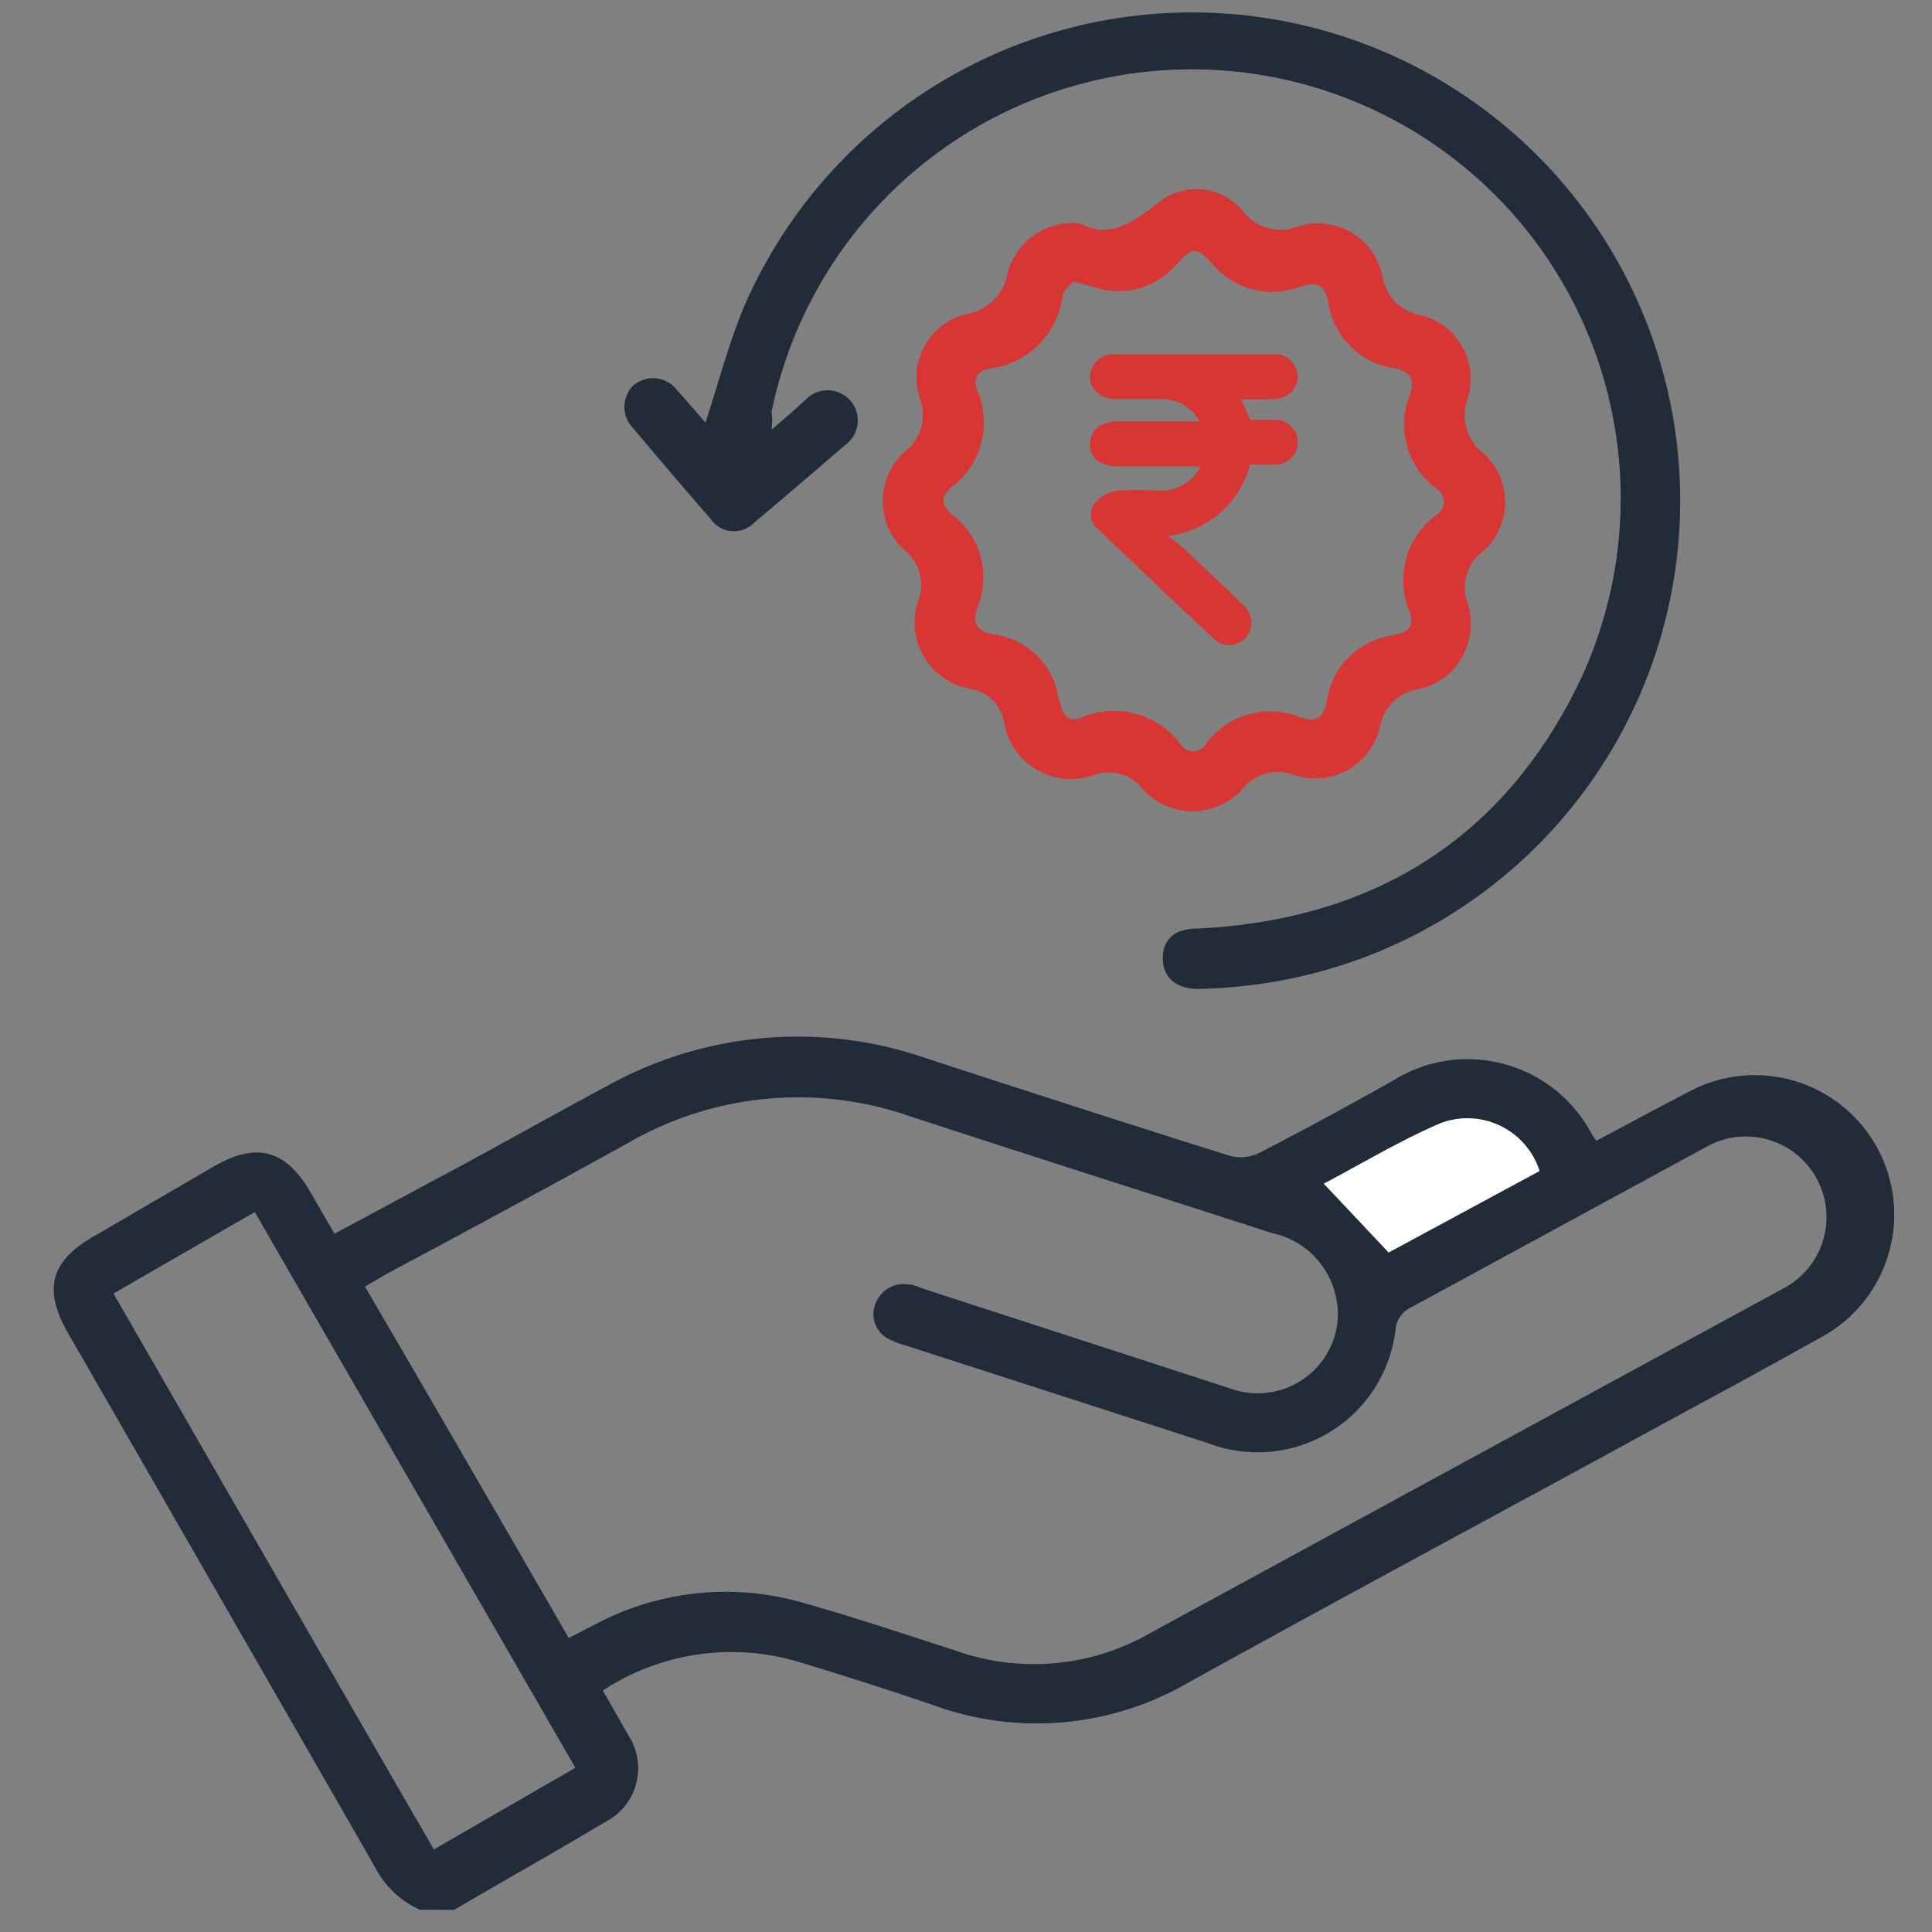
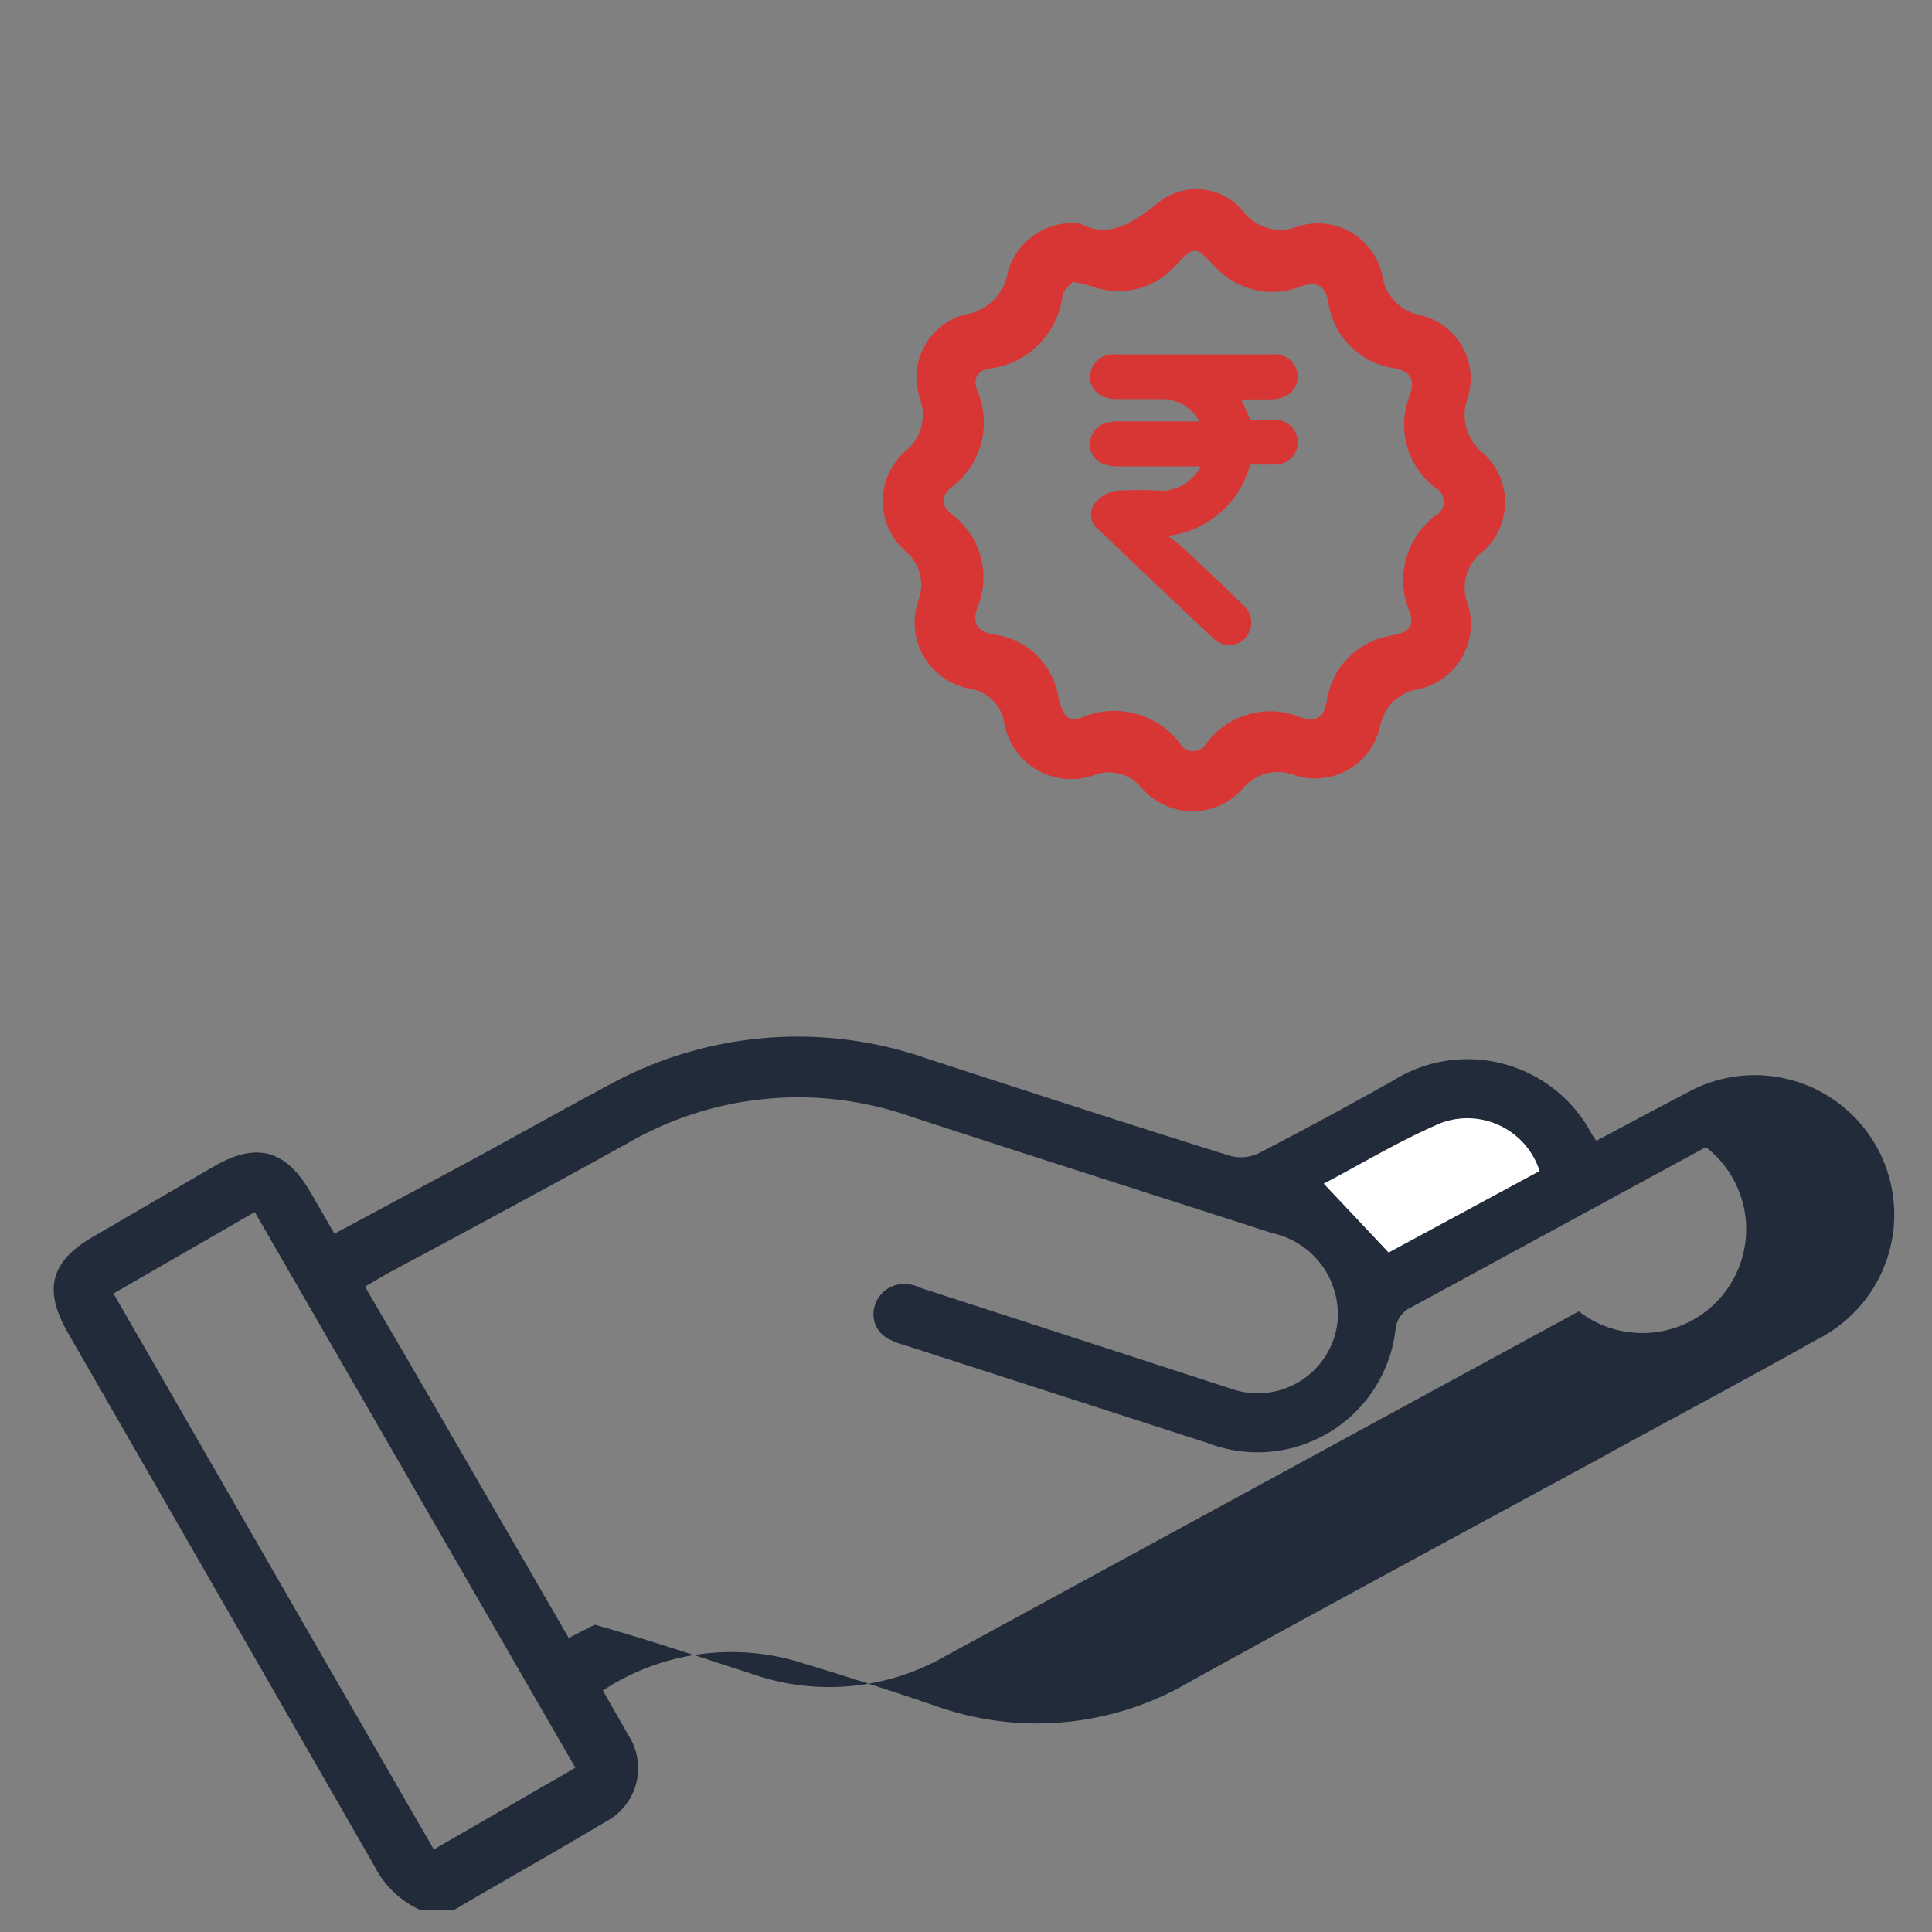
<svg xmlns="http://www.w3.org/2000/svg" id="Layer_1" data-name="Layer 1" width="64" height="64" viewBox="0 0 64 64">
  <rect x="0" y="0" width="64" height="64" fill="#808080" stroke="none" />
  <defs>
    <style>
      .cls-1 {
        fill: #d83535;
      }

      .cls-2 {
        fill: #222b3a;
      }

      .cls-3 {
        fill: #fff;
      }
    </style>
  </defs>
  <path class="cls-1" d="M39.77,15.45c-1,0-1.87,0-2.75,0-.58,0-.93-.3-.91-.76s.35-.72.9-.73h2.73a1.43,1.43,0,0,0-1.28-.74c-.49,0-1,0-1.49,0s-.88-.31-.86-.76a.76.76,0,0,1,.85-.72h5.17a.76.76,0,0,1,.86.72c0,.45-.33.75-.87.77h-1l0,0,.3.68c.28,0,.55,0,.83,0a.74.74,0,1,1,0,1.48c-.28,0-.56,0-.84,0a3.19,3.19,0,0,1-2.72,2.36c.25.2.43.32.58.47.65.62,1.31,1.23,1.95,1.86a.76.76,0,0,1,0,1.09.73.73,0,0,1-1,0q-1.92-1.8-3.82-3.62a.62.62,0,0,1-.17-.83,1.18,1.18,0,0,1,.72-.46,11.25,11.25,0,0,1,1.54,0A1.48,1.48,0,0,0,39.77,15.45Z" />
-   <path class="cls-2" d="M13.9,63.26a3.15,3.15,0,0,1-1.5-1.45Q7.34,53,2.26,44.17c-.84-1.45-.59-2.39.84-3.21l4-2.33c1.41-.81,2.38-.54,3.2.89l.78,1.35L14.56,39c1.88-1,3.76-2.07,5.65-3.08a13,13,0,0,1,10.51-.85c3.32,1.08,6.64,2.16,10,3.21a1.36,1.36,0,0,0,1-.09c1.49-.77,3-1.59,4.42-2.39a4.65,4.65,0,0,1,6.6,1.79l.14.2c1-.53,2-1.07,3-1.59a4.62,4.62,0,1,1,4.37,8.14c-2.42,1.36-4.87,2.66-7.31,4-4.53,2.46-9.06,4.9-13.56,7.39a10,10,0,0,1-8.45.76c-1.43-.49-2.87-.95-4.32-1.39a7.76,7.76,0,0,0-6.64.9l.85,1.49a2,2,0,0,1-.78,2.87c-1.67,1-3.35,1.94-5,2.91Zm4.94-9,.86-.44a9.2,9.2,0,0,1,6.78-.76c1.75.49,3.48,1.07,5.21,1.63a7.73,7.73,0,0,0,6.39-.58q10.5-5.72,21-11.43A2.67,2.67,0,1,0,56.51,38l-9.75,5.3a.9.9,0,0,0-.53.73A4.6,4.6,0,0,1,40,47.8L30,44.57a2.59,2.59,0,0,1-.57-.22A.92.92,0,0,1,29,43.19a1,1,0,0,1,1.11-.64c.18,0,.35.11.53.16C34,43.8,37.39,44.9,40.77,46a2.66,2.66,0,0,0,3.53-2.15,2.75,2.75,0,0,0-2.15-3c-4-1.29-8-2.56-12-3.87a11.25,11.25,0,0,0-9.34.88c-2.65,1.47-5.31,2.9-8,4.34l-.72.42C14.36,46.5,16.59,50.37,18.84,54.26Zm-4.46,7,4.68-2.7L8.44,40.15l-4.68,2.7C7.3,49,10.82,55.12,14.38,61.28ZM51,38.79a2.51,2.51,0,0,0-3.25-1.58c-1.35.58-2.62,1.35-3.86,2L46,41.49Z" />
-   <path class="cls-2" d="M25.56,14.23c.43-.36.78-.67,1.14-1A1,1,0,1,1,28,14.74c-1,.86-2,1.72-3,2.56a.94.94,0,0,1-1.46-.11c-.87-1-1.72-2-2.56-3a1,1,0,0,1,0-1.42,1,1,0,0,1,1.46.17c.32.35.63.72.93,1.06.44-1.33.77-2.65,1.3-3.89a16.17,16.17,0,1,1,16.8,22.52,17.35,17.35,0,0,1-1.77.13c-.72,0-1.17-.36-1.18-1s.4-1,1.13-1c5.87-.28,10.23-3,12.74-8.32a14.21,14.21,0,1,0-26.83-8.8C25.59,13.84,25.58,14,25.56,14.23Z" />
+   <path class="cls-2" d="M13.9,63.26a3.15,3.15,0,0,1-1.5-1.45Q7.34,53,2.26,44.17c-.84-1.45-.59-2.39.84-3.21l4-2.33c1.41-.81,2.38-.54,3.2.89l.78,1.35L14.56,39c1.88-1,3.76-2.07,5.65-3.08a13,13,0,0,1,10.51-.85c3.32,1.08,6.64,2.16,10,3.21a1.36,1.36,0,0,0,1-.09c1.49-.77,3-1.59,4.42-2.39a4.65,4.65,0,0,1,6.6,1.79l.14.2c1-.53,2-1.07,3-1.59a4.62,4.62,0,1,1,4.37,8.14c-2.42,1.36-4.87,2.66-7.31,4-4.53,2.46-9.06,4.9-13.56,7.39a10,10,0,0,1-8.45.76c-1.43-.49-2.87-.95-4.32-1.39a7.76,7.76,0,0,0-6.64.9l.85,1.49a2,2,0,0,1-.78,2.87c-1.67,1-3.35,1.94-5,2.91Zm4.94-9,.86-.44c1.75.49,3.48,1.07,5.21,1.63a7.73,7.73,0,0,0,6.39-.58q10.5-5.72,21-11.43A2.67,2.67,0,1,0,56.51,38l-9.75,5.3a.9.9,0,0,0-.53.73A4.6,4.6,0,0,1,40,47.8L30,44.57a2.59,2.59,0,0,1-.57-.22A.92.92,0,0,1,29,43.19a1,1,0,0,1,1.11-.64c.18,0,.35.11.53.16C34,43.8,37.39,44.9,40.77,46a2.66,2.66,0,0,0,3.53-2.15,2.75,2.75,0,0,0-2.15-3c-4-1.29-8-2.56-12-3.87a11.25,11.25,0,0,0-9.34.88c-2.65,1.47-5.31,2.9-8,4.34l-.72.42C14.36,46.5,16.59,50.37,18.84,54.26Zm-4.46,7,4.68-2.7L8.44,40.15l-4.68,2.7C7.3,49,10.82,55.12,14.38,61.28ZM51,38.79a2.51,2.51,0,0,0-3.25-1.58c-1.35.58-2.62,1.35-3.86,2L46,41.49Z" />
  <path class="cls-1" d="M35.78,7.4c.93.52,1.74,0,2.62-.71A2,2,0,0,1,41.18,7,1.56,1.56,0,0,0,43,7.5a2.18,2.18,0,0,1,2.79,1.63A1.57,1.57,0,0,0,47,10.43a2.16,2.16,0,0,1,1.61,2.79A1.59,1.59,0,0,0,49.12,15a2.18,2.18,0,0,1,0,3.27A1.49,1.49,0,0,0,48.62,20,2.21,2.21,0,0,1,47,22.83,1.51,1.51,0,0,0,45.73,24a2.2,2.2,0,0,1-2.87,1.67,1.5,1.5,0,0,0-1.67.43,2.22,2.22,0,0,1-3.37,0,1.4,1.4,0,0,0-1.56-.43,2.25,2.25,0,0,1-3-1.76,1.35,1.35,0,0,0-1.11-1.09,2.23,2.23,0,0,1-1.72-2.95A1.46,1.46,0,0,0,30,18.26a2.2,2.2,0,0,1,0-3.32,1.54,1.54,0,0,0,.48-1.72A2.16,2.16,0,0,1,32,10.41,1.68,1.68,0,0,0,33.39,9,2.23,2.23,0,0,1,35.78,7.4Zm-.24,1.93c-.1.13-.31.28-.34.46a2.78,2.78,0,0,1-2.43,2.42c-.4.08-.54.32-.4.72a2.68,2.68,0,0,1-.84,3.2c-.37.31-.37.6,0,.91a2.6,2.6,0,0,1,.85,3.08c-.19.56,0,.8.55.9a2.49,2.49,0,0,1,2.13,2.08c0,.1.06.2.09.3.1.35.29.51.68.37a2.74,2.74,0,0,1,3.26.86.5.5,0,0,0,.87,0,2.63,2.63,0,0,1,3.14-.86c.54.18.76-.05.85-.53a2.56,2.56,0,0,1,2.12-2.18l.24-.06c.38-.1.54-.3.39-.72a2.69,2.69,0,0,1,.85-3.2.52.52,0,0,0,0-.92,2.63,2.63,0,0,1-.84-3.09c.17-.51,0-.77-.5-.87A2.58,2.58,0,0,1,44,10c-.11-.56-.38-.69-.92-.51a2.57,2.57,0,0,1-2.9-.73c-.58-.6-.63-.6-1.21,0a2.52,2.52,0,0,1-2.73.75C36.05,9.44,35.87,9.41,35.54,9.33Z" />
  <path class="cls-3" d="M51,38.79l-5,2.7-2.15-2.28c1.24-.65,2.51-1.42,3.86-2A2.51,2.51,0,0,1,51,38.79Z" />
</svg>